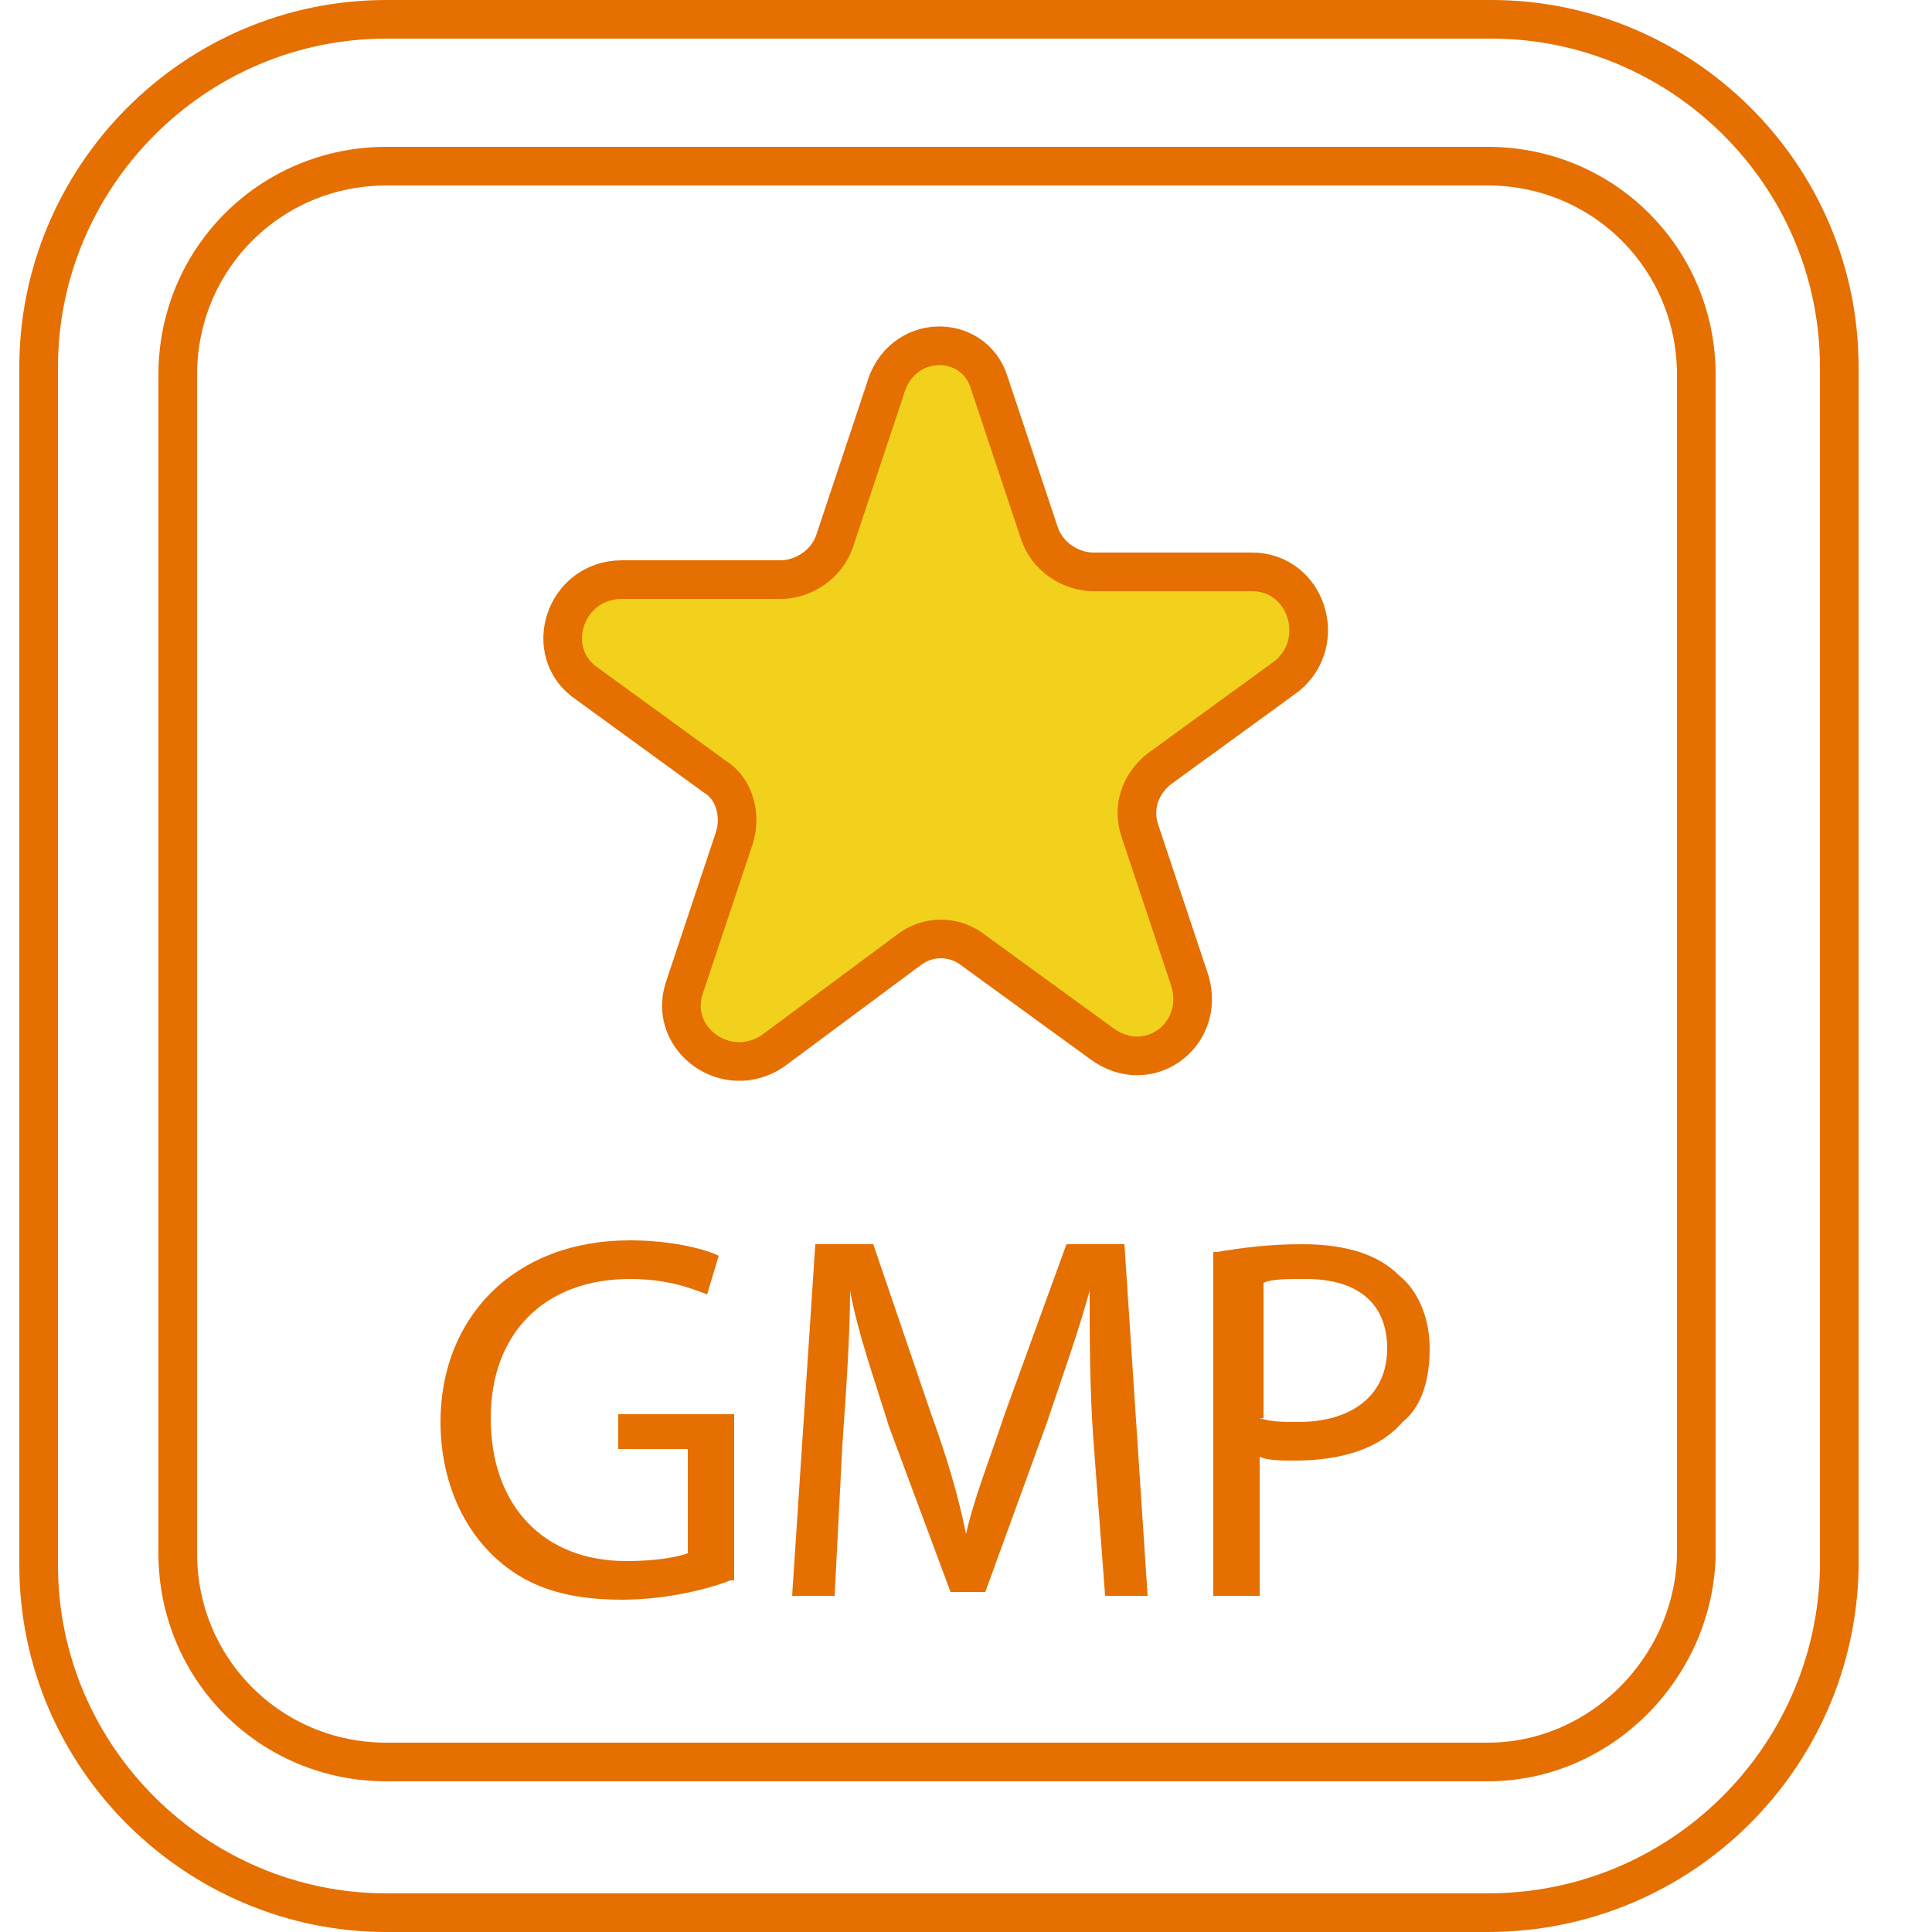
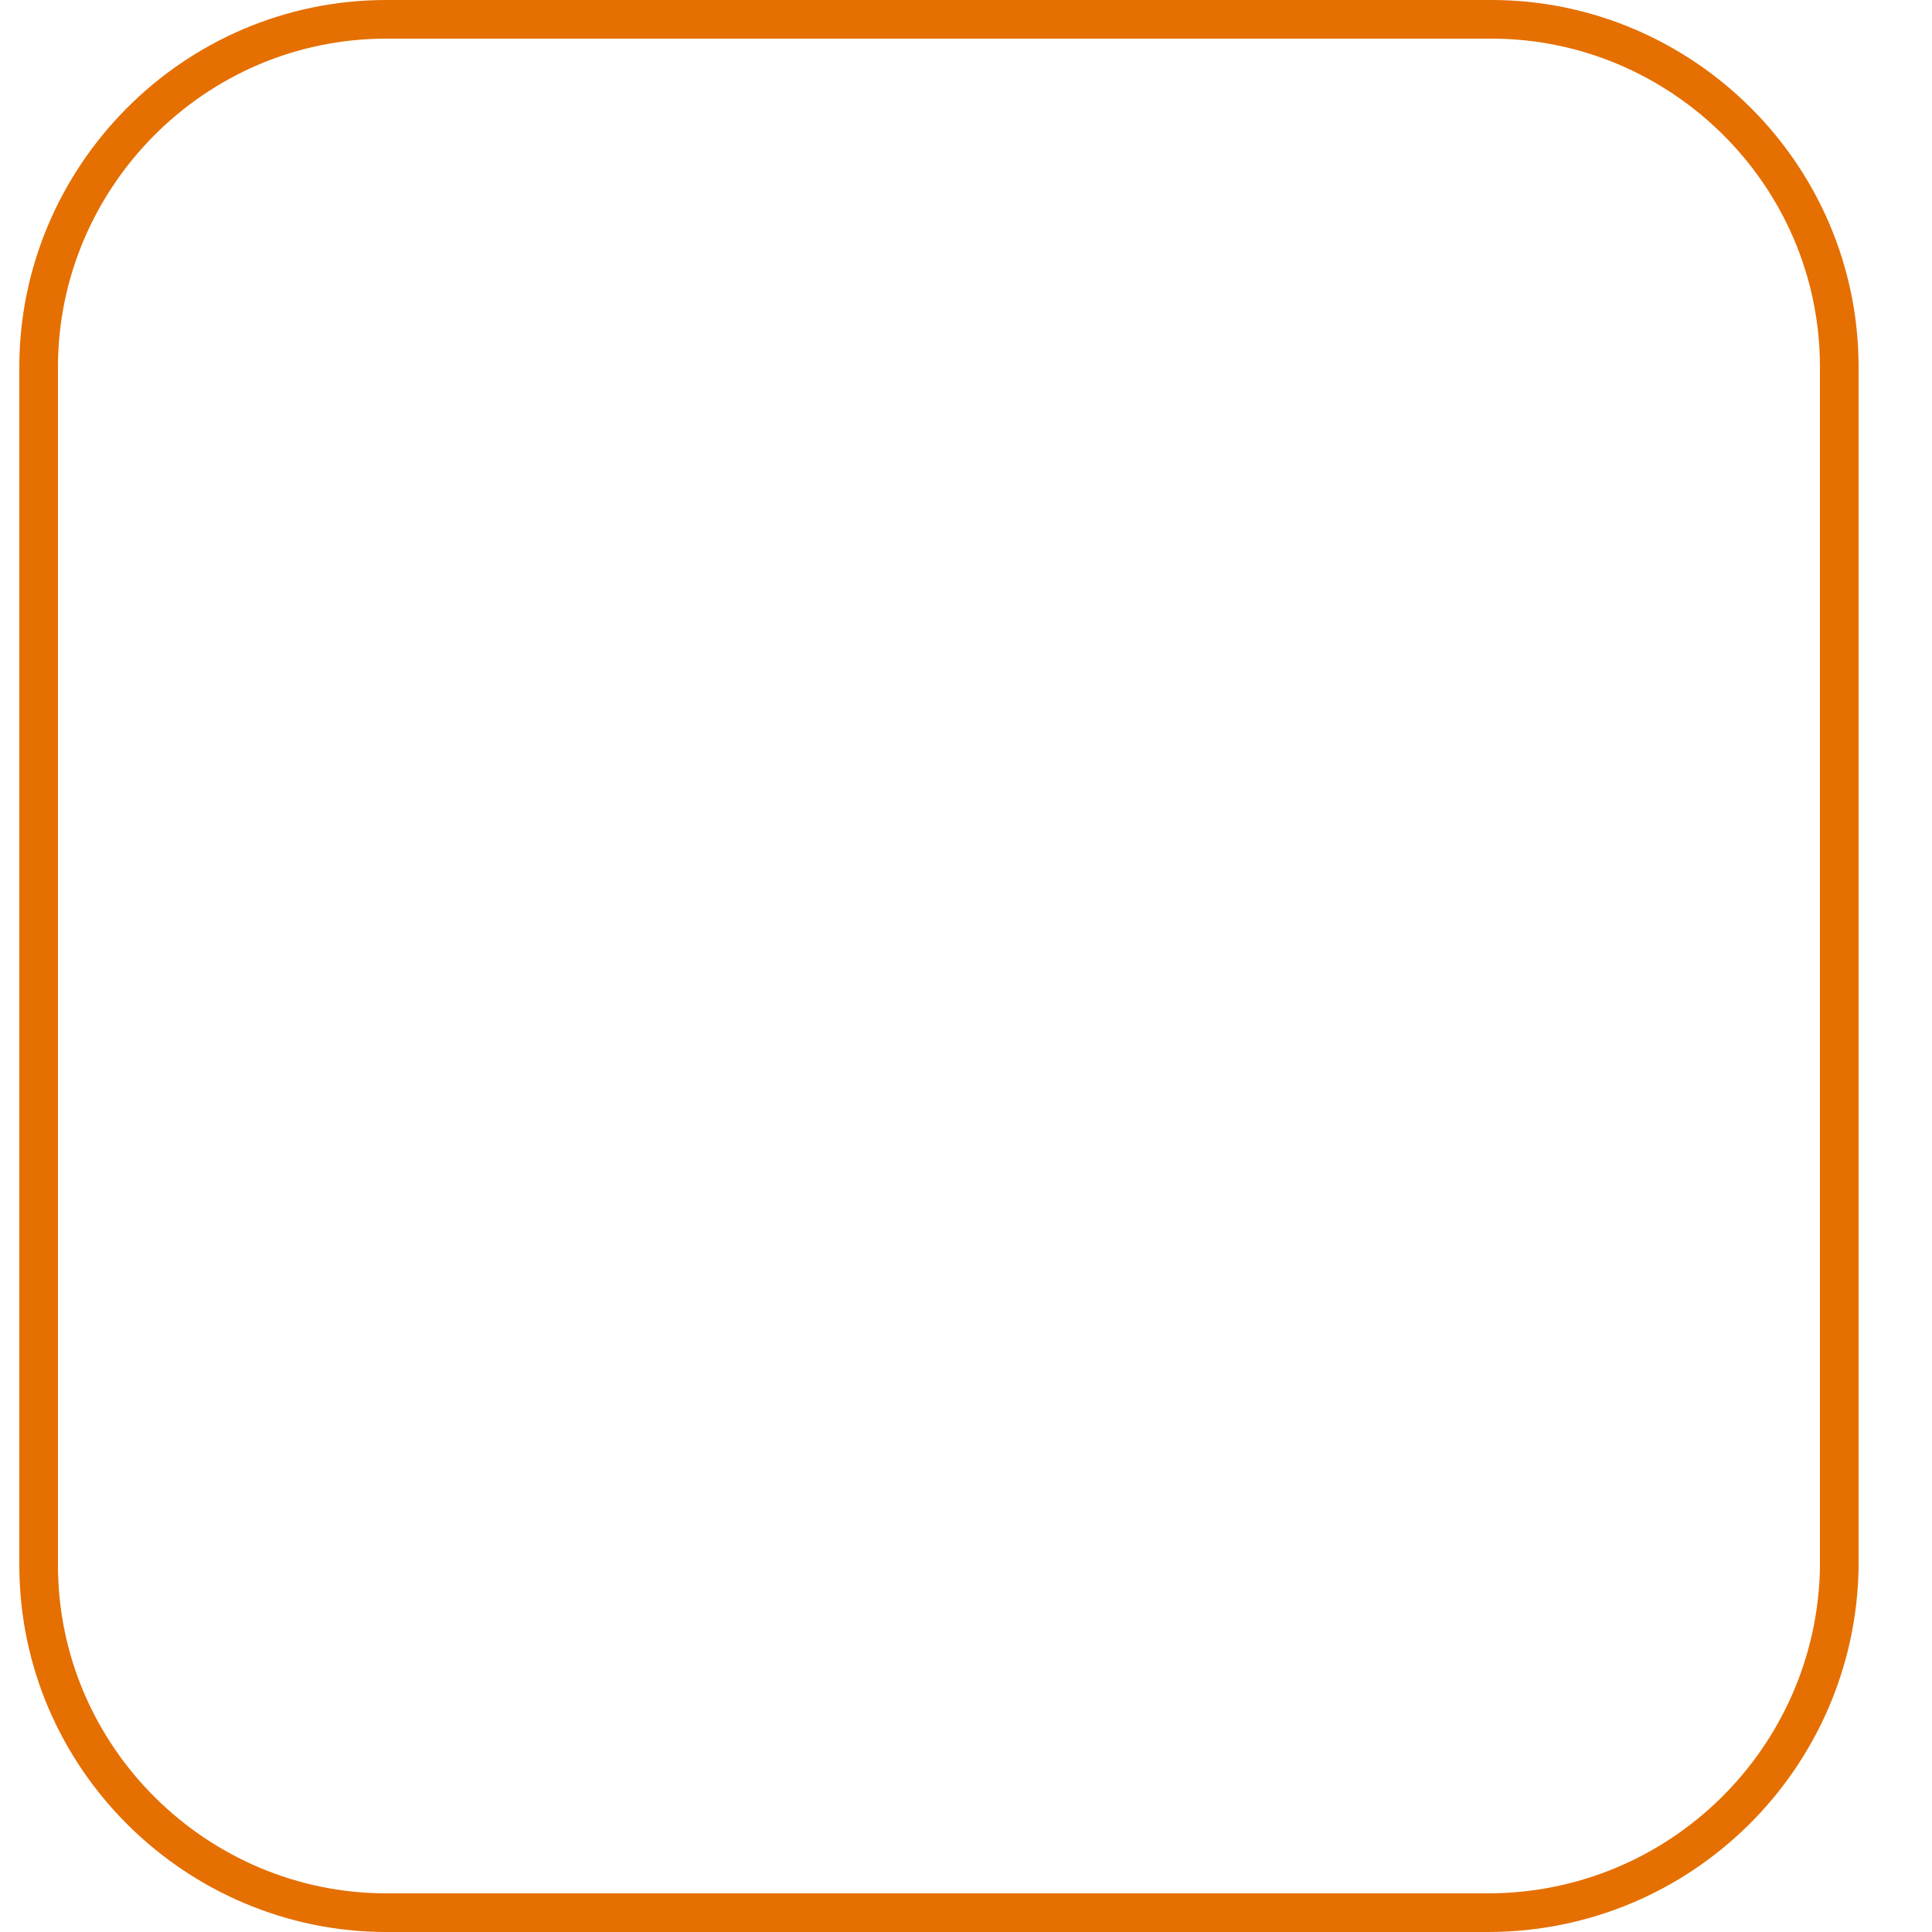
<svg xmlns="http://www.w3.org/2000/svg" version="1.1" id="Layer_1" x="0px" y="0px" width="50px" height="50px" viewBox="0 0 50 50" style="enable-background:new 0 0 50 50;" xml:space="preserve">
  <style type="text/css">
	.st0{fill:none;stroke:#E56F00;stroke-miterlimit:10;}
	.st1{fill:#F1D11C;stroke:#E56F00;stroke-miterlimit:10;}
	.st2{fill:#E56F00;}
</style>
  <g>
    <path class="st0" d="M38.5,49.5H10c-4.9,0-9-4-9-9V9.5c0-4.9,4-9,9-9h28.6c4.9,0,9,4,9,9v31.1C47.5,45.5,43.5,49.5,38.5,49.5z" />
-     <path class="st0" d="M38.5,45.6H10c-3,0-5.4-2.4-5.4-5.4V9.7c0-3,2.4-5.4,5.4-5.4h28.5c3,0,5.4,2.4,5.4,5.4v30.6   C43.8,43.2,41.4,45.6,38.5,45.6z" />
-     <path class="st1" d="M25.6,9.9l1.3,3.9c0.2,0.6,0.8,1,1.4,1h4.1c1.4,0,2,1.8,0.9,2.7L30,19.9c-0.5,0.4-0.7,1-0.5,1.6l1.3,3.9   c0.4,1.4-1.1,2.5-2.3,1.6l-3.3-2.4c-0.5-0.4-1.2-0.4-1.7,0L20,27.2c-1.2,0.8-2.7-0.3-2.3-1.6l1.3-3.9c0.2-0.6,0-1.3-0.5-1.6   l-3.3-2.4c-1.2-0.8-0.6-2.7,0.9-2.7h4.1c0.6,0,1.2-0.4,1.4-1l1.3-3.9C23.3,8.6,25.2,8.6,25.6,9.9z" />
    <g>
-       <path class="st2" d="M18.9,40.9c-0.5,0.2-1.6,0.5-2.8,0.5c-1.4,0-2.5-0.3-3.4-1.2c-0.8-0.8-1.3-2-1.3-3.4c0-2.7,1.9-4.7,4.9-4.7    c1,0,1.9,0.2,2.3,0.4l-0.3,1c-0.5-0.2-1.1-0.4-2-0.4c-2.2,0-3.6,1.4-3.6,3.6c0,2.3,1.4,3.7,3.5,3.7c0.8,0,1.3-0.1,1.6-0.2v-2.7    h-1.8v-0.9h3V40.9z" />
-       <path class="st2" d="M28.3,37.3c-0.1-1.3-0.1-2.8-0.1-3.9h0c-0.3,1.1-0.7,2.2-1.1,3.4l-1.6,4.4h-0.9L23,36.9    c-0.4-1.3-0.8-2.4-1-3.5h0c0,1.1-0.1,2.6-0.2,4l-0.2,3.9h-1.1l0.6-9.1h1.5l1.5,4.4c0.4,1.1,0.7,2.1,0.9,3.1h0    c0.2-0.9,0.6-1.9,1-3.1l1.6-4.4h1.5l0.6,9.1h-1.1L28.3,37.3z" />
-       <path class="st2" d="M31.5,32.4c0.6-0.1,1.3-0.2,2.2-0.2c1.2,0,2,0.3,2.5,0.8c0.5,0.4,0.8,1.1,0.8,1.9c0,0.8-0.2,1.5-0.7,1.9    c-0.6,0.7-1.6,1-2.8,1c-0.3,0-0.7,0-0.9-0.1v3.6h-1.2V32.4z M32.6,36.7c0.3,0.1,0.6,0.1,1,0.1c1.4,0,2.3-0.7,2.3-1.9    c0-1.2-0.8-1.8-2.1-1.8c-0.5,0-0.9,0-1.1,0.1V36.7z" />
-     </g>
+       </g>
  </g>
</svg>